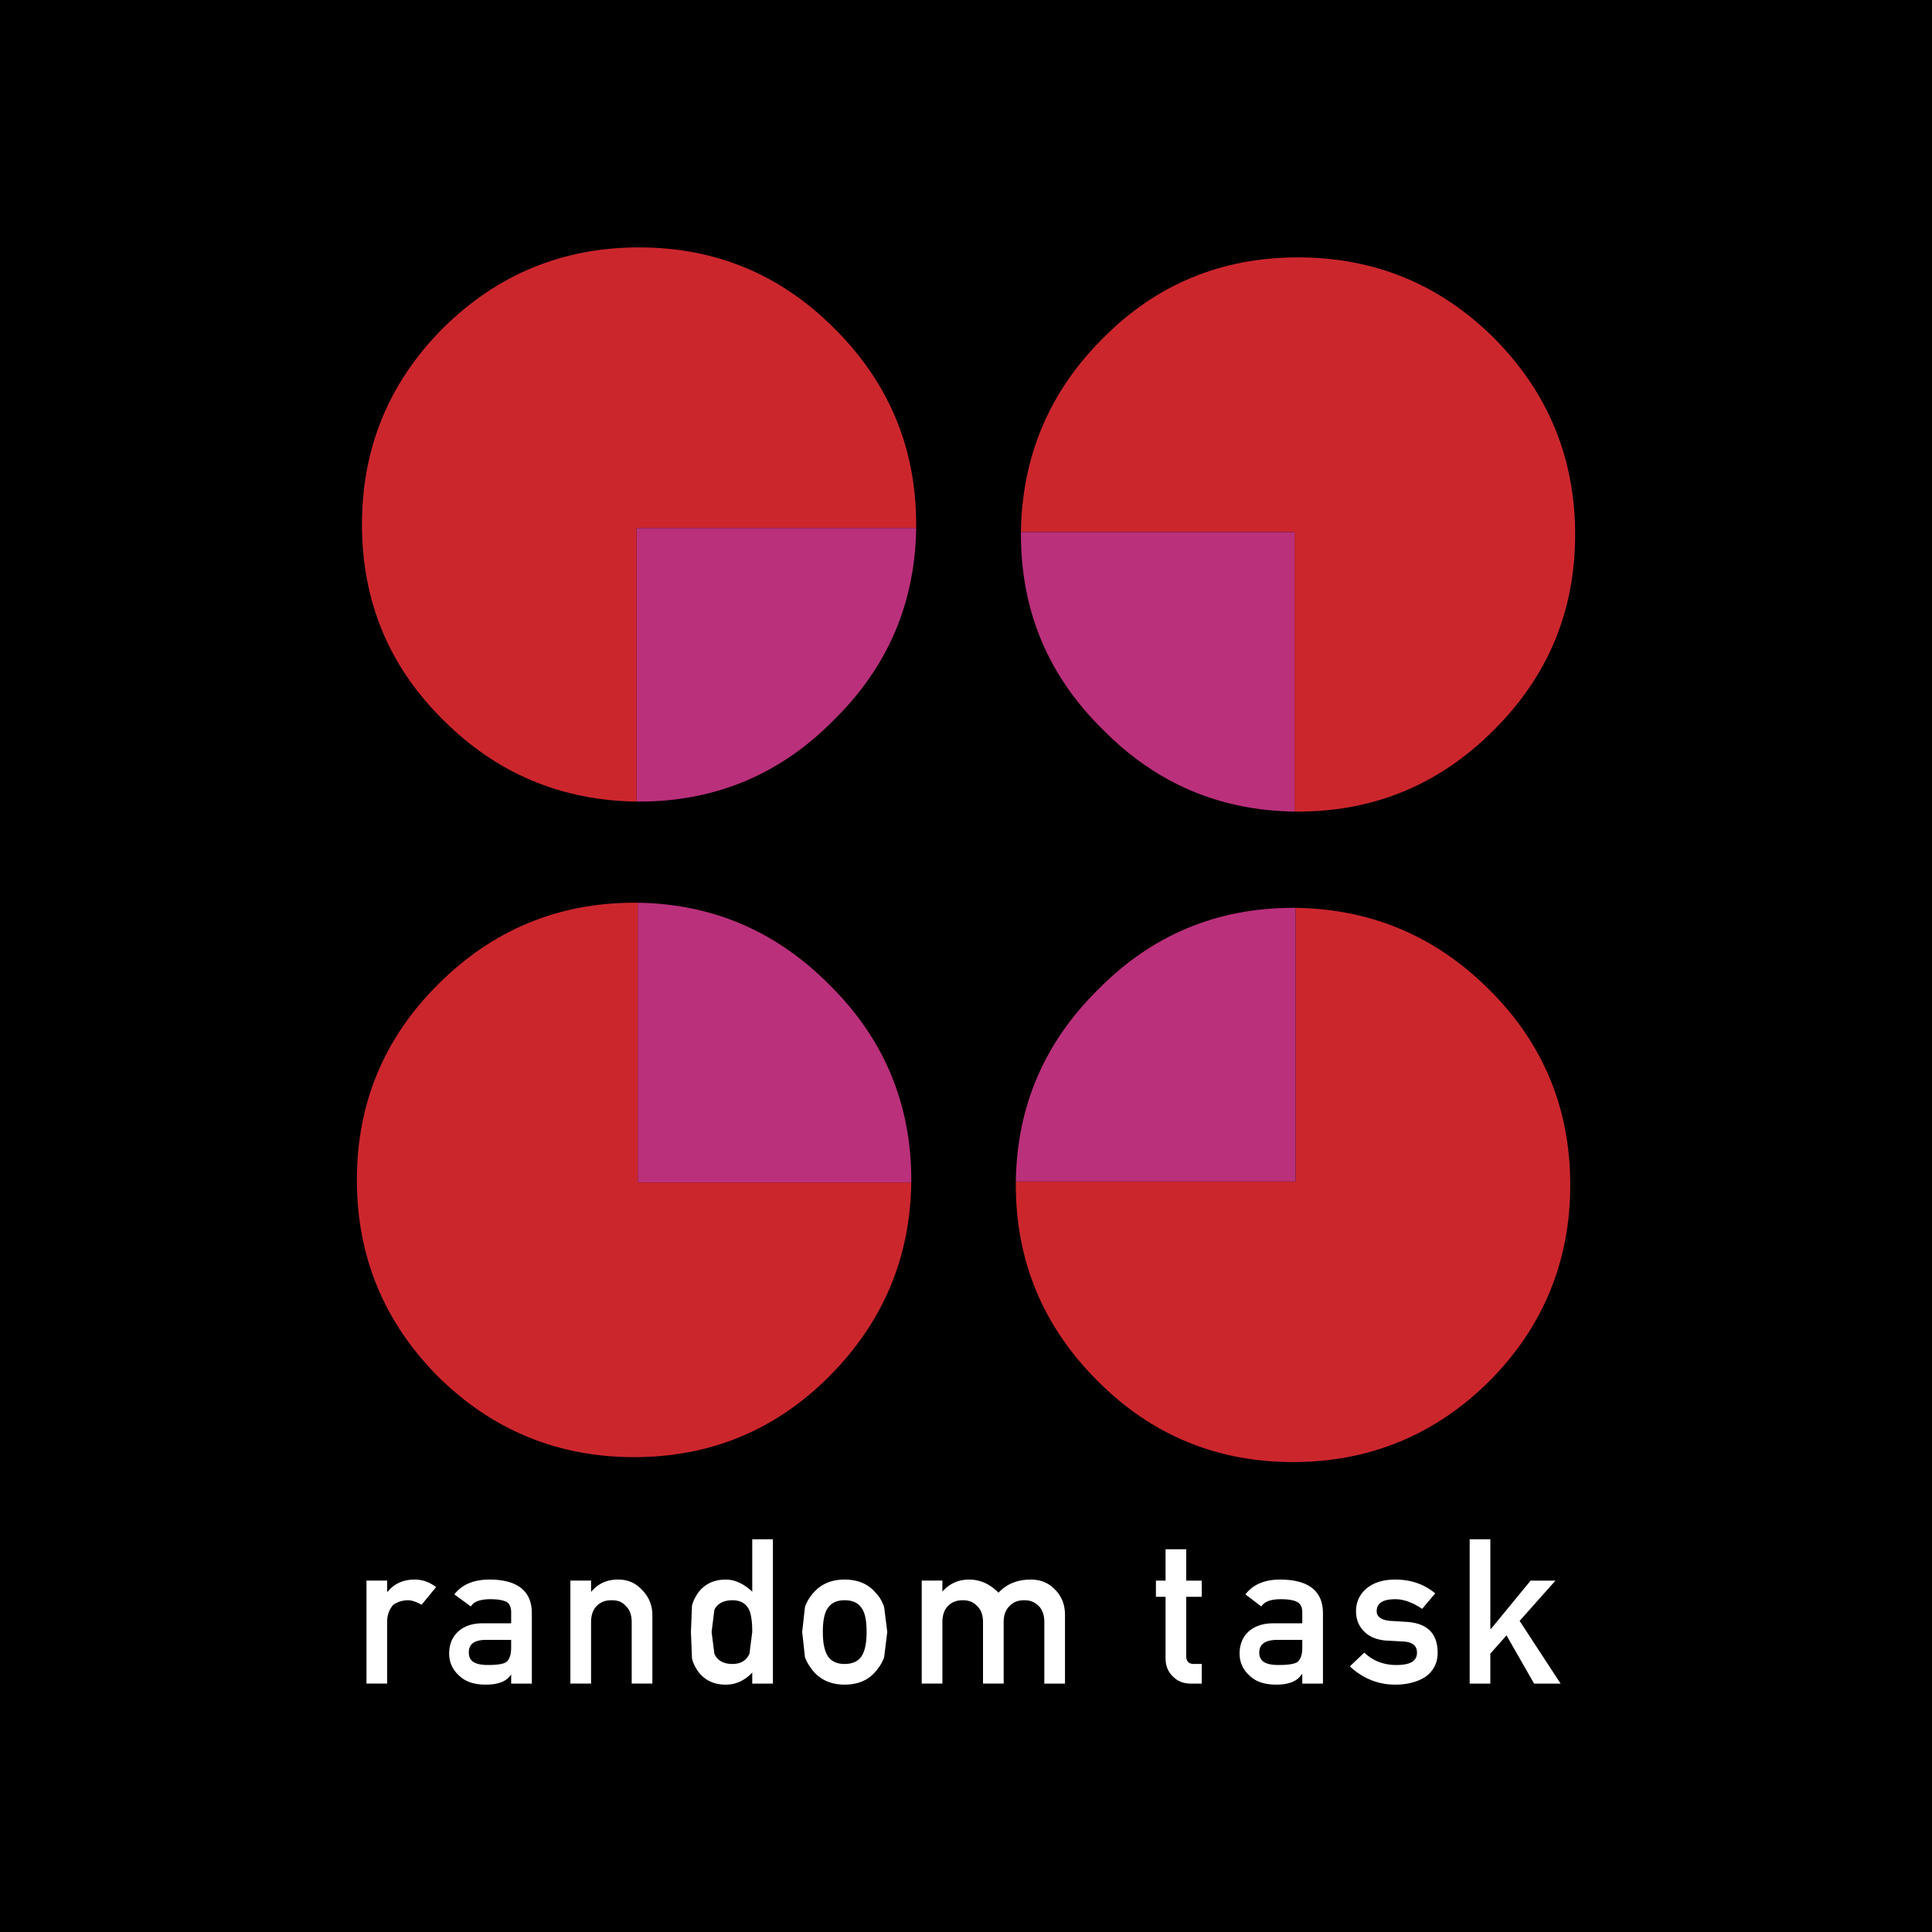
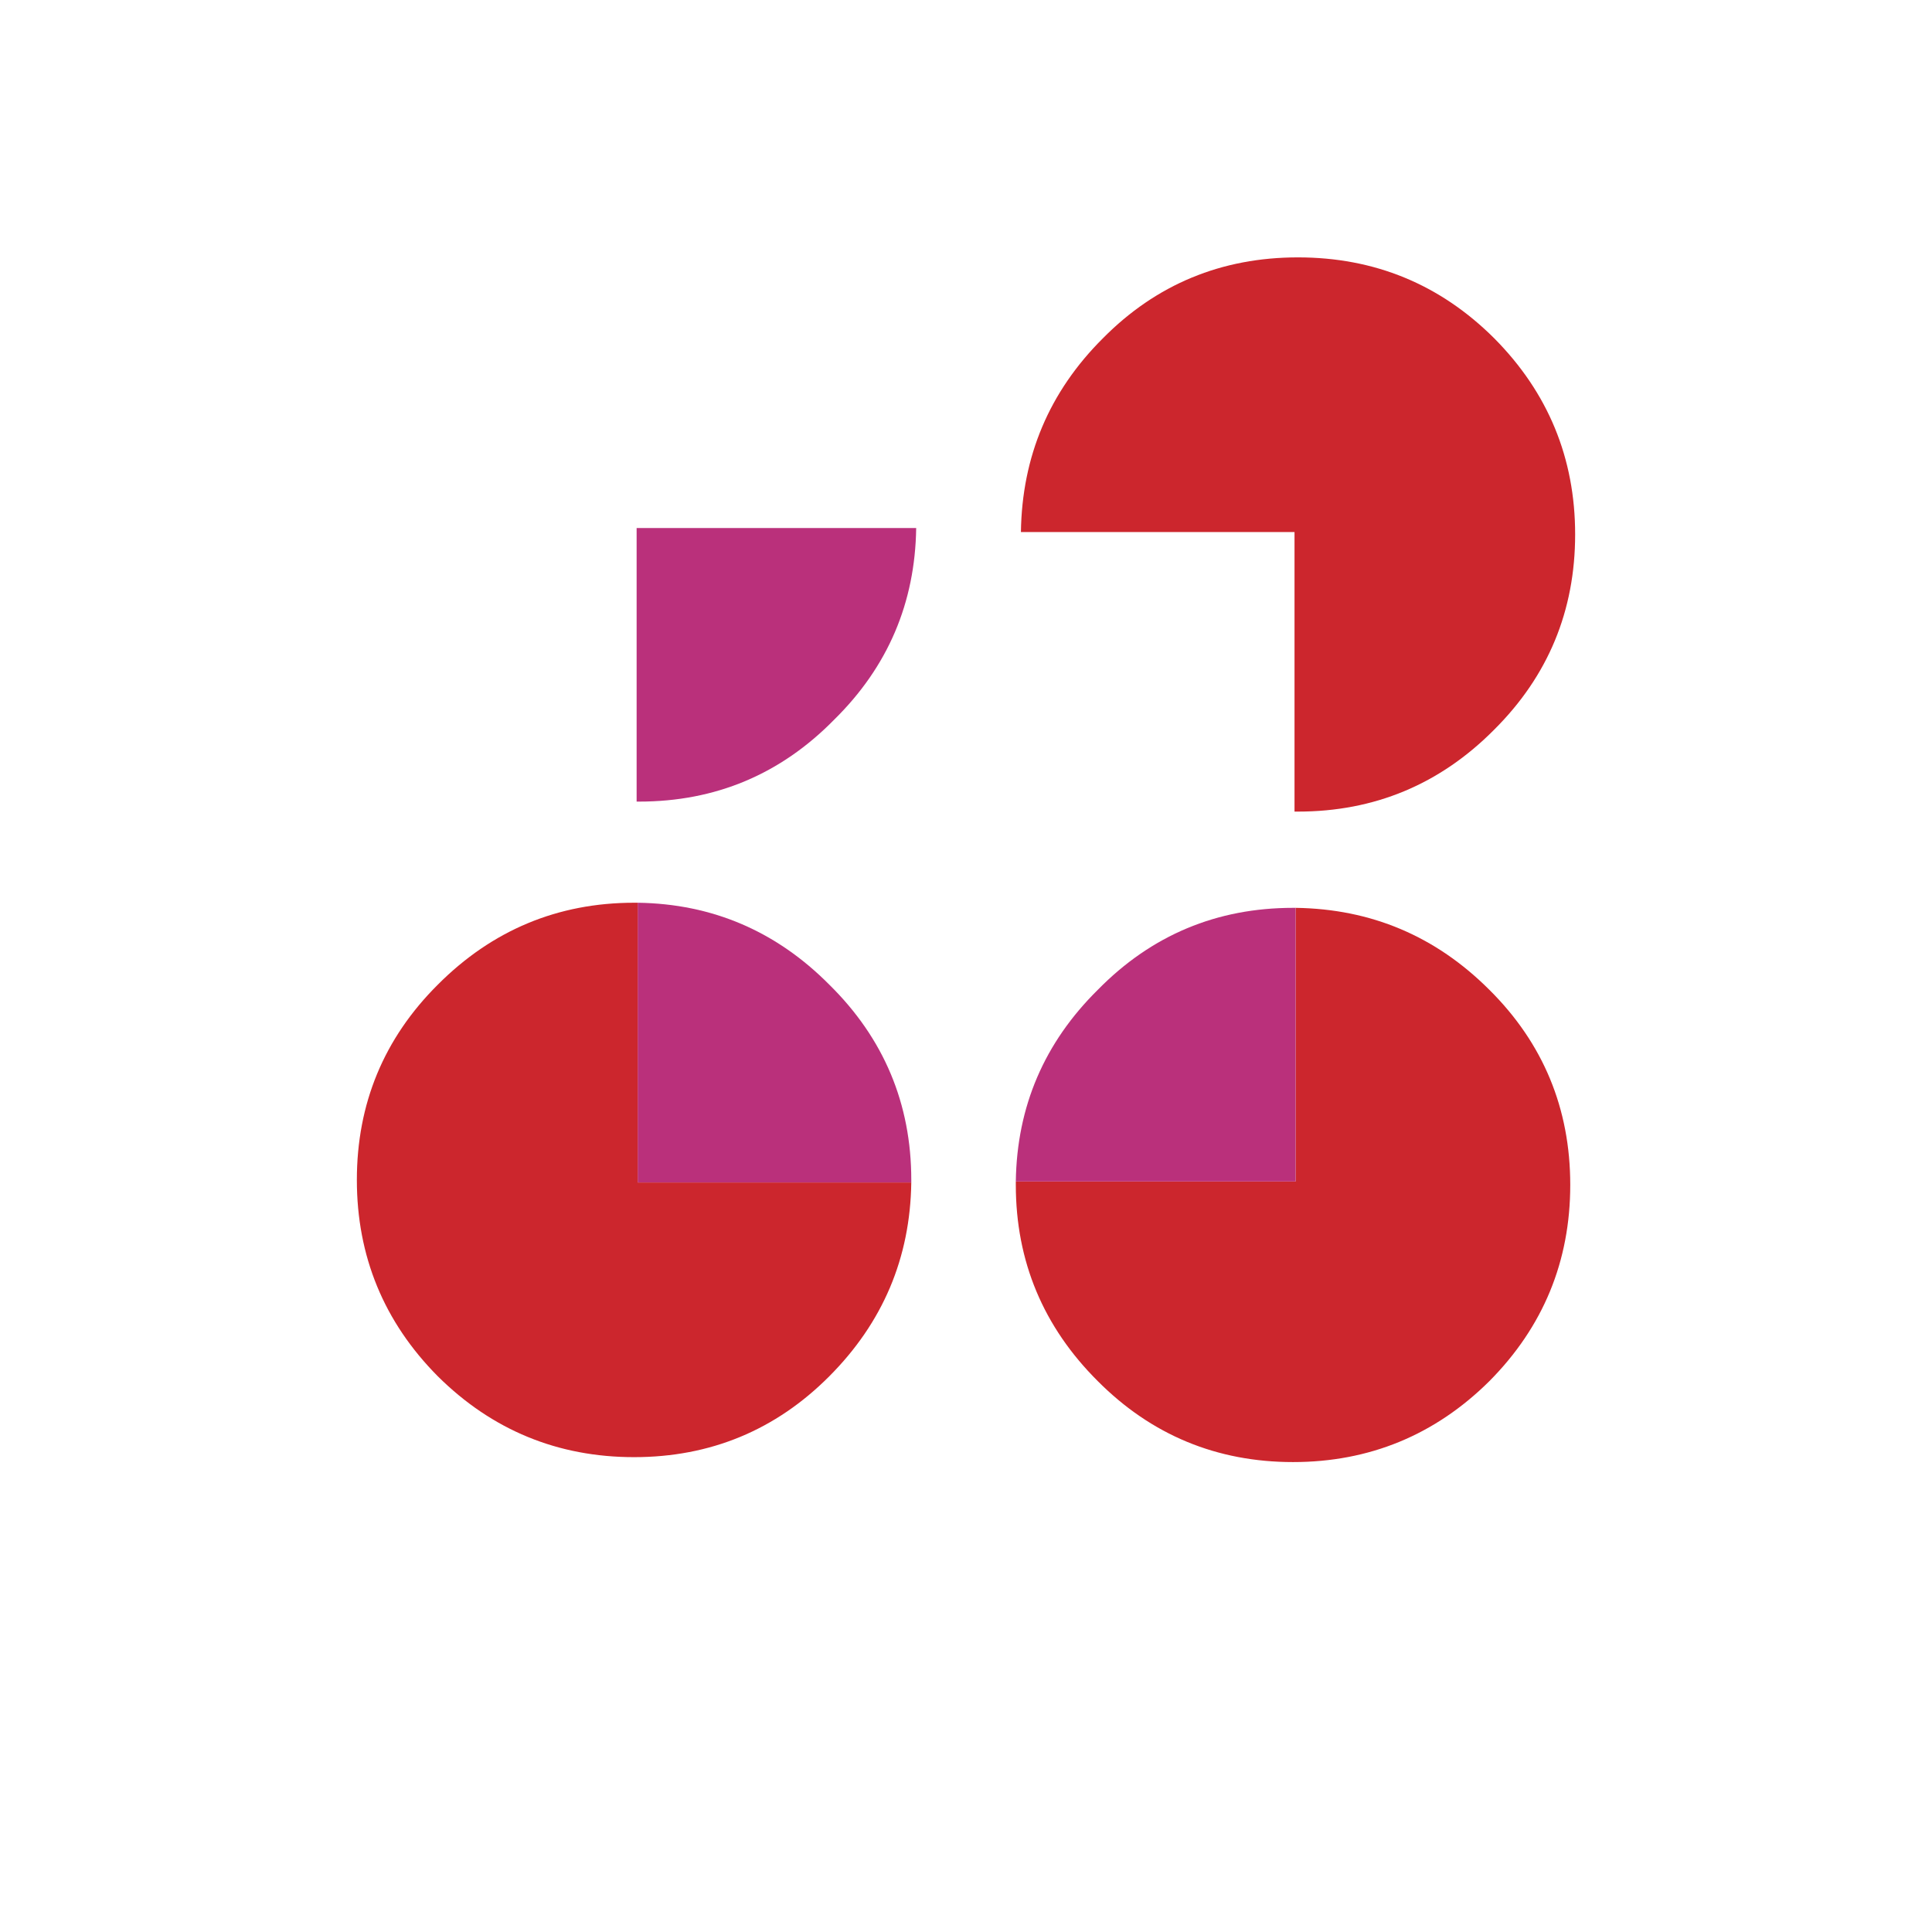
<svg xmlns="http://www.w3.org/2000/svg" width="2500" height="2500" viewBox="0 0 192.756 192.756">
  <g fill-rule="evenodd" clip-rule="evenodd">
-     <path d="M0 0h192.756v192.756H0V0z" />
    <path d="M148.691 167.973v-2.99l1.615-1.82 2.75 4.811h2.645l-4.088-6.256 3.574-4.02h-2.477l-3.951 4.811h-.068v-8.934h-2.062v14.398h2.062zm-5.257-3.059c0-1.889-.961-2.92-2.988-3.092l-1.719-.105c-.893-.068-1.375-.412-1.375-.959 0-.826.652-1.205 1.855-1.205.861 0 1.754.344 2.682.963l1.305-1.547c-1.133-.928-2.439-1.375-3.986-1.375-1.168 0-2.059.275-2.748.791-.756.584-1.168 1.375-1.168 2.373 0 .857.309 1.545.859 2.061.516.516 1.27.791 2.129.859l1.822.102c.859.07 1.271.447 1.271 1.102 0 .857-.688 1.236-2.061 1.236-1.203 0-2.305-.379-3.197-1.236l-1.443 1.373c1.305 1.205 2.816 1.822 4.535 1.822 1.203 0 2.234-.275 3.025-.791.789-.585 1.202-1.374 1.202-2.372zm-11.442 3.059v-7.012c0-2.232-1.443-3.367-4.295-3.367-1.549 0-2.717.516-3.438 1.479l1.58 1.203c.344-.516.998-.723 1.959-.723.756 0 1.307.104 1.615.275.344.172.516.516.516 1.031v1.098h-2.887c-1.029 0-1.891.279-2.508.861-.586.549-.859 1.305-.859 2.164s.344 1.615.963 2.164c.654.654 1.545.93 2.713.93 1.238 0 2.098-.344 2.51-1.031h.068v.928h2.063zm-2.062-3.608c0 .721-.172 1.236-.516 1.477-.309.172-.859.275-1.855.275-1.305 0-1.924-.379-1.924-1.236 0-.859.619-1.271 1.822-1.271h2.473v.755zm-11.58.858v-5.91h1.547v-1.615h-1.547v-3.127h-2.062v3.127h-.961v1.615h.961v6.117c0 .756.24 1.375.756 1.855.445.447 1.031.688 1.754.688h1.1v-1.959h-.791c-.517 0-.757-.276-.757-.791zm-18.213 2.75v-6.15c0-.619.172-1.203.584-1.582.379-.412.859-.584 1.477-.584.586 0 1.031.172 1.445.584.379.379.549.963.549 1.582v6.15h2.062v-6.838c0-1.066-.344-1.924-1.066-2.613-.652-.652-1.441-.928-2.371-.928-1.305 0-2.404.447-3.195 1.307-.859-.859-1.82-1.307-2.92-1.307-1.101 0-1.994.414-2.68 1.203v-1.1h-2.063v10.275h2.063v-6.15c0-.619.17-1.203.549-1.582.412-.412.86-.584 1.511-.584.551 0 1.032.172 1.411.584.412.379.582.963.582 1.582v6.15h2.062v.001zm-11.924-2.647l.31-2.508-.31-2.475c-.172-.516-.447-1.031-.859-1.443-.722-.859-1.753-1.307-3.093-1.307-1.306 0-2.337.447-3.093 1.307a4.118 4.118 0 0 0-.858 1.443l-.276 2.475.276 2.508c.172.516.48.963.858 1.443.756.859 1.788 1.307 3.093 1.307 1.34 0 2.371-.447 3.093-1.307.412-.48.687-.927.859-1.443zm-5.602-.068c-.342-.516-.515-1.307-.515-2.439 0-1.17.173-1.959.515-2.406.345-.516.929-.756 1.65-.756.757 0 1.34.24 1.684.756.344.447.516 1.236.516 2.406 0 1.133-.171 1.924-.516 2.439-.344.516-.927.756-1.684.756-.721 0-1.305-.241-1.65-.756zm-7.56 1.615v1.1h2.063v-14.398h-2.063v5.223c-.858-.789-1.718-1.203-2.645-1.203-1.204 0-2.097.447-2.75 1.307-.274.412-.516.824-.619 1.34l-.104 2.578.104 2.611c.103.516.344.928.619 1.34.653.859 1.546 1.307 2.75 1.307 1.031-.002 1.889-.416 2.645-1.205zm-1.992-.859c-.859 0-1.512-.344-1.787-1.031l-.275-2.164.275-2.199c.275-.619.928-.963 1.787-.963.858 0 1.408.344 1.718 1.031.172.447.274 1.135.274 2.131l-.274 2.164c-.31.687-.86 1.031-1.718 1.031zm-14.088-4.192c0-.619.171-1.203.548-1.582.414-.412.86-.584 1.513-.584.618 0 1.066.172 1.41.584.412.379.583.963.583 1.582v6.15h2.062v-6.838c0-1.066-.414-1.924-1.134-2.613-.653-.652-1.375-.928-2.304-.928-1.099 0-1.992.414-2.644 1.203h-.035v-1.1h-2.063v10.275h2.063v-6.149h.001zm-7.973 2.543c0 .721-.171 1.236-.515 1.477-.275.172-.859.275-1.787.275-1.306 0-1.923-.379-1.923-1.236 0-.859.549-1.271 1.75-1.271h2.475v.755zm-2.852-2.408c-1.031 0-1.854.279-2.473.861-.585.549-.86 1.305-.86 2.164s.345 1.615.964 2.164c.652.654 1.545.93 2.714.93 1.237 0 2.096-.344 2.508-1.031v.928h2.062v-7.012c0-2.232-1.443-3.367-4.226-3.367-1.616 0-2.75.516-3.506 1.479l1.649 1.203c.309-.516.996-.723 1.96-.723.755 0 1.271.104 1.614.275.276.172.447.516.447 1.031v1.098h-2.853zm-9.519-.17c0-.688.24-1.271.619-1.684a2.65 2.65 0 0 1 1.443-.447c.413 0 .86.172 1.375.447l1.442-1.754c-.652-.514-1.374-.756-2.13-.756-1.134 0-2.062.414-2.68 1.203h-.069v-1.1h-2.062v10.275h2.062v-6.184z" fill="#fff" />
    <path d="M90.918 117.979H63.622V90.066c7.456.105 13.829 2.847 19.119 8.176 5.438 5.355 8.178 11.877 8.178 19.48v.257h-.001z" fill="#ba307b" />
    <path d="M63.622 90.066h-.36c-7.605 0-14.169 2.74-19.584 8.176-5.377 5.355-8.074 11.877-8.074 19.48 0 7.605 2.697 14.17 8.074 19.588 5.415 5.375 11.979 8.07 19.584 8.07 7.604 0 14.126-2.695 19.479-8.07 5.333-5.354 8.072-11.791 8.178-19.332H63.622V90.066zM101.348 117.873v.338c0 7.627 2.742 14.17 8.18 19.586 5.354 5.375 11.875 8.074 19.48 8.074 7.604 0 14.168-2.699 19.586-8.074 5.373-5.416 8.07-11.959 8.07-19.586 0-7.604-2.697-14.125-8.07-19.457-5.354-5.353-11.791-8.073-19.332-8.178v27.297h-27.914z" fill="#cc262d" />
    <path d="M129.262 90.576v27.297h-27.914c.107-7.479 2.848-13.852 8.18-19.119 5.354-5.459 11.875-8.178 19.48-8.178h.254z" fill="#ba307b" />
    <path d="M129.154 80.973h.34c7.627 0 14.17-2.718 19.584-8.178 5.377-5.352 8.074-11.853 8.074-19.479 0-7.605-2.697-14.147-8.074-19.565-5.414-5.395-11.957-8.072-19.584-8.072-7.604 0-14.125 2.677-19.457 8.072-5.354 5.333-8.072 11.79-8.18 19.332h27.297v27.89z" fill="#cc262d" />
-     <path d="M101.857 53.082h27.297v27.891c-7.477-.105-13.848-2.825-19.117-8.178-5.459-5.352-8.18-11.853-8.18-19.479v-.234z" fill="#ba307b" />
-     <path d="M91.408 52.679v-.339c0-7.627-2.719-14.169-8.179-19.586-5.354-5.375-11.853-8.072-19.48-8.072-7.604 0-14.146 2.697-19.563 8.072-5.396 5.417-8.072 11.959-8.072 19.586 0 7.604 2.677 14.125 8.072 19.458 5.332 5.353 11.789 8.072 19.331 8.178V52.679h27.891z" fill="#cc262d" />
    <path d="M63.516 79.975V52.679h27.892c-.107 7.477-2.826 13.85-8.179 19.119-5.354 5.459-11.853 8.178-19.48 8.178h-.233v-.001z" fill="#ba307b" />
  </g>
</svg>